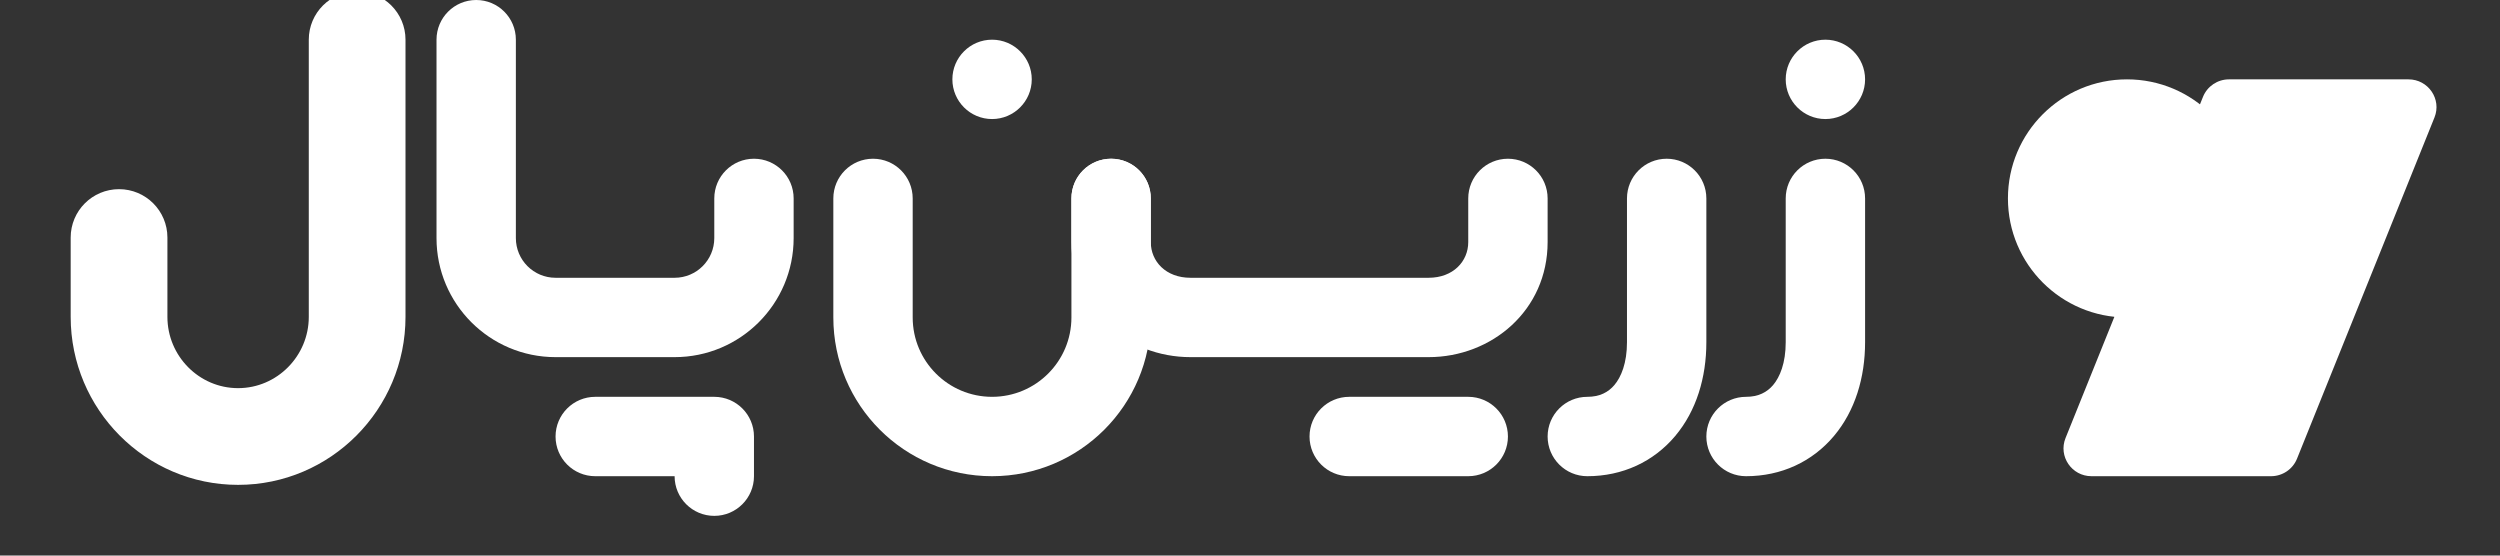
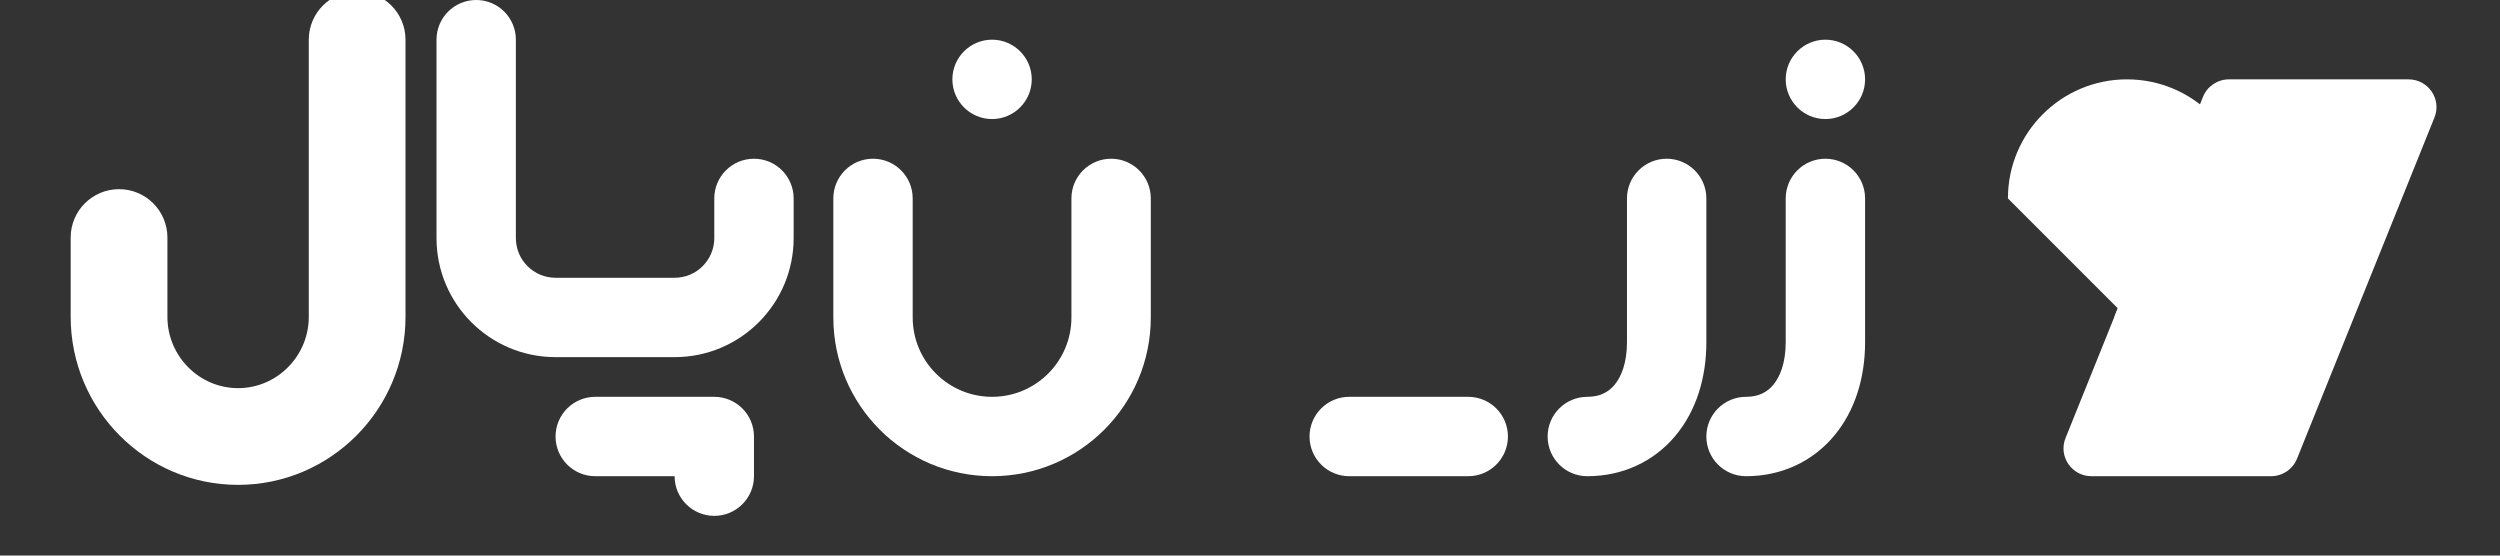
<svg xmlns="http://www.w3.org/2000/svg" width="144" height="32" viewBox="0 0 144 32" fill="none">
  <rect x="0" y="0" width="144" height="32" fill="#333333" stroke="none" />
  <path fill-rule="evenodd" clip-rule="evenodd" d="M27.429 0C28.691 0 29.714 1.023 29.714 2.286V13.714C29.714 14.977 30.738 16 32 16H38.857C40.12 16 41.143 14.977 41.143 13.714V11.429C41.143 10.166 42.166 9.143 43.429 9.143C44.691 9.143 45.714 10.166 45.714 11.429V13.714C45.714 17.501 42.644 20.571 38.857 20.571H32C28.213 20.571 25.143 17.501 25.143 13.714V2.286C25.143 1.023 26.166 0 27.429 0Z" style="fill: rgb(255, 255, 255);" />
  <path fill-rule="evenodd" clip-rule="evenodd" d="M32 25.143C32 23.881 33.023 22.857 34.286 22.857H41.143C42.405 22.857 43.429 23.881 43.429 25.143V27.429C43.429 28.691 42.405 29.714 41.143 29.714C39.88 29.714 38.857 28.691 38.857 27.429H34.286C33.023 27.429 32 26.405 32 25.143Z" style="fill: rgb(255, 255, 255);" />
  <path fill-rule="evenodd" clip-rule="evenodd" d="M20.571 0C21.834 0 22.857 1.023 22.857 2.286V18.253C22.857 23.303 18.763 27.428 13.713 27.428C8.664 27.428 4.571 23.303 4.571 18.253V13.682C4.571 12.419 5.595 11.396 6.857 11.396C8.119 11.396 9.143 12.419 9.143 13.682V18.253C9.143 20.778 11.189 22.857 13.713 22.857C16.238 22.857 18.286 20.778 18.286 18.253V2.286C18.286 1.023 19.309 0 20.571 0Z" style="stroke: rgb(255, 255, 255); fill: rgb(255, 255, 255);" />
  <path fill-rule="evenodd" clip-rule="evenodd" d="M92.993 22.173C93.376 21.716 93.714 20.917 93.714 19.714V11.429C93.714 10.166 94.738 9.143 96 9.143C97.262 9.143 98.286 10.166 98.286 11.429V19.714C98.286 21.75 97.71 23.665 96.493 25.113C95.247 26.596 93.457 27.429 91.429 27.429C90.166 27.429 89.143 26.405 89.143 25.143C89.143 23.881 90.166 22.857 91.429 22.857C92.143 22.857 92.639 22.594 92.993 22.173Z" style="fill: rgb(255, 255, 255);" />
  <path fill-rule="evenodd" clip-rule="evenodd" d="M102.136 22.173C102.519 21.716 102.857 20.917 102.857 19.714V11.429C102.857 10.166 103.88 9.143 105.143 9.143C106.405 9.143 107.429 10.166 107.429 11.429V19.714C107.429 21.75 106.853 23.665 105.636 25.113C104.39 26.596 102.6 27.429 100.571 27.429C99.309 27.429 98.286 26.405 98.286 25.143C98.286 23.881 99.309 22.857 100.571 22.857C101.286 22.857 101.781 22.594 102.136 22.173Z" style="fill: rgb(255, 255, 255);" />
  <path fill-rule="evenodd" clip-rule="evenodd" d="M105.143 6.857C106.403 6.857 107.429 5.832 107.429 4.571C107.429 3.311 106.403 2.286 105.143 2.286C103.882 2.286 102.857 3.311 102.857 4.571C102.857 5.832 103.882 6.857 105.143 6.857Z" style="fill: rgb(255, 255, 255);" />
  <path fill-rule="evenodd" clip-rule="evenodd" d="M75.429 25.143C75.429 23.881 76.452 22.857 77.714 22.857H84.571C85.834 22.857 86.857 23.881 86.857 25.143C86.857 26.405 85.834 27.429 84.571 27.429H77.714C76.452 27.429 75.429 26.405 75.429 25.143Z" style="fill: rgb(255, 255, 255);" />
-   <path fill-rule="evenodd" clip-rule="evenodd" d="M64 9.143C65.262 9.143 66.286 10.166 66.286 11.429V13.943C66.286 15.054 67.152 16 68.571 16H82.286C83.705 16 84.571 15.054 84.571 13.943V11.429C84.571 10.166 85.595 9.143 86.857 9.143C88.12 9.143 89.143 10.166 89.143 11.429V13.943C89.143 17.881 85.916 20.571 82.286 20.571H68.571C64.941 20.571 61.714 17.881 61.714 13.943V11.429C61.714 10.166 62.738 9.143 64 9.143Z" style="fill: rgb(255, 255, 255);" />
  <path fill-rule="evenodd" clip-rule="evenodd" d="M57.143 6.857C58.403 6.857 59.429 5.832 59.429 4.571C59.429 3.311 58.403 2.286 57.143 2.286C55.882 2.286 54.857 3.311 54.857 4.571C54.857 5.832 55.882 6.857 57.143 6.857Z" style="fill: rgb(255, 255, 255);" />
  <path fill-rule="evenodd" clip-rule="evenodd" d="M50.286 9.143C51.548 9.143 52.571 10.166 52.571 11.429V18.286C52.571 20.81 54.618 22.857 57.143 22.857C59.668 22.857 61.714 20.81 61.714 18.286V11.429C61.714 10.166 62.738 9.143 64 9.143C65.262 9.143 66.286 10.166 66.286 11.429V18.286C66.286 23.335 62.192 27.429 57.143 27.429C52.093 27.429 48 23.335 48 18.286V11.429C48 10.166 49.023 9.143 50.286 9.143Z" style="fill: rgb(255, 255, 255);" />
  <path d="M126.893 5.577C127.138 4.97 127.73 4.571 128.389 4.571H138.73C139.87 4.571 140.649 5.715 140.226 6.766L132.307 26.423C132.062 27.03 131.47 27.429 130.811 27.429H120.47C119.33 27.429 118.551 26.285 118.974 25.234L126.893 5.577Z" style="fill: rgb(255, 255, 255);" />
-   <path d="M122.514 18.286C126.301 18.286 129.371 15.216 129.371 11.429C129.371 7.641 126.301 4.571 122.514 4.571C118.727 4.571 115.657 7.641 115.657 11.429C115.657 15.216 118.727 18.286 122.514 18.286Z" style="fill: rgb(255, 255, 255);" />
+   <path d="M122.514 18.286C126.301 18.286 129.371 15.216 129.371 11.429C129.371 7.641 126.301 4.571 122.514 4.571C118.727 4.571 115.657 7.641 115.657 11.429Z" style="fill: rgb(255, 255, 255);" />
  <path d="M129.371 11.429C129.371 15.216 126.301 18.286 122.514 18.286C122.269 18.286 122.027 18.273 121.788 18.248L126.718 6.011C128.333 7.265 129.371 9.226 129.371 11.429Z" style="fill: rgb(255, 255, 255);" />
  <defs />
</svg>